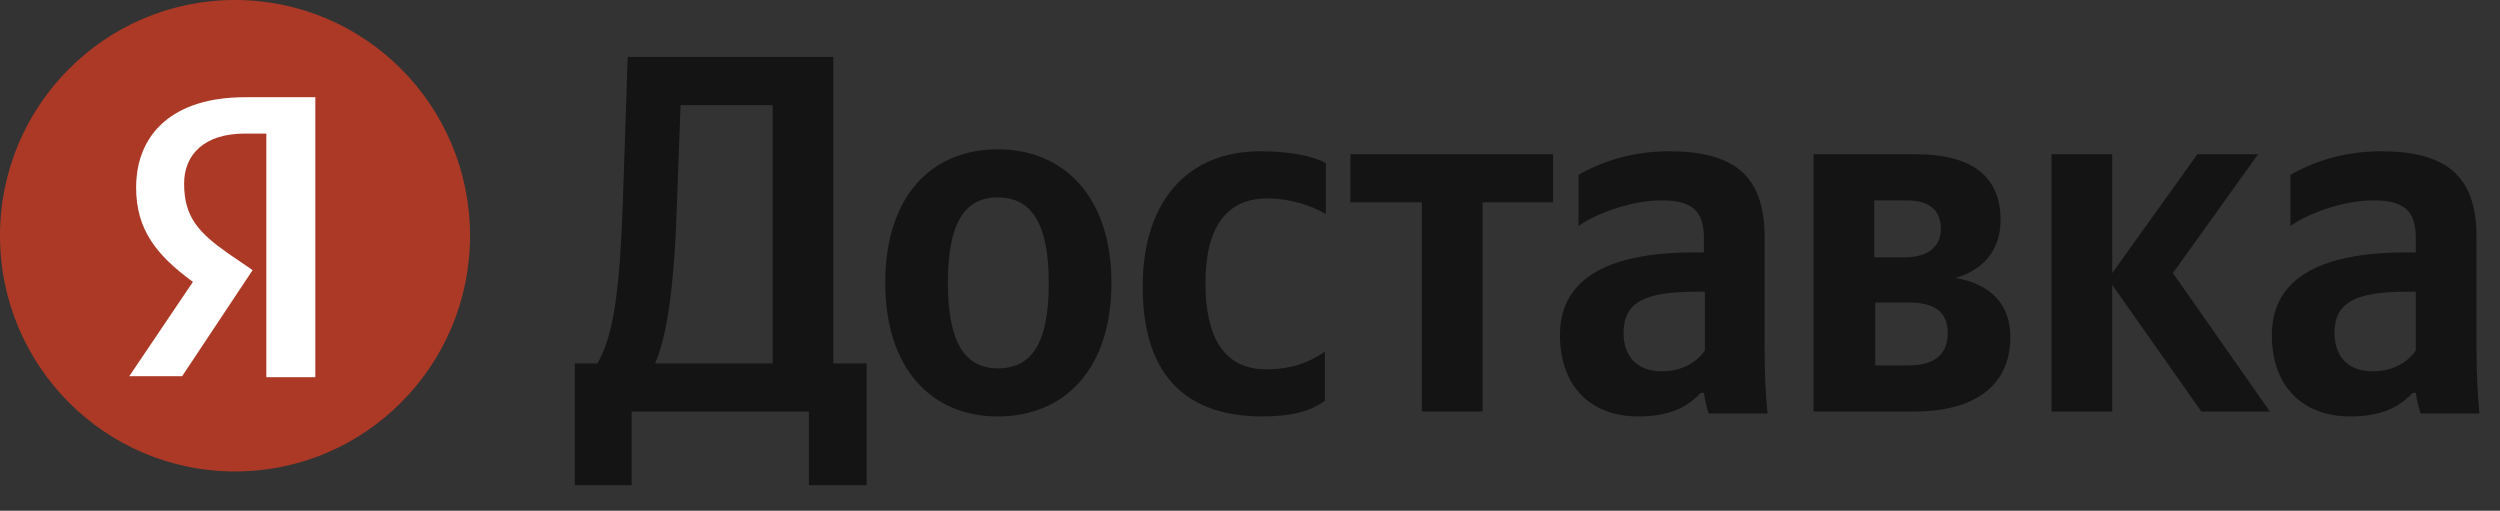
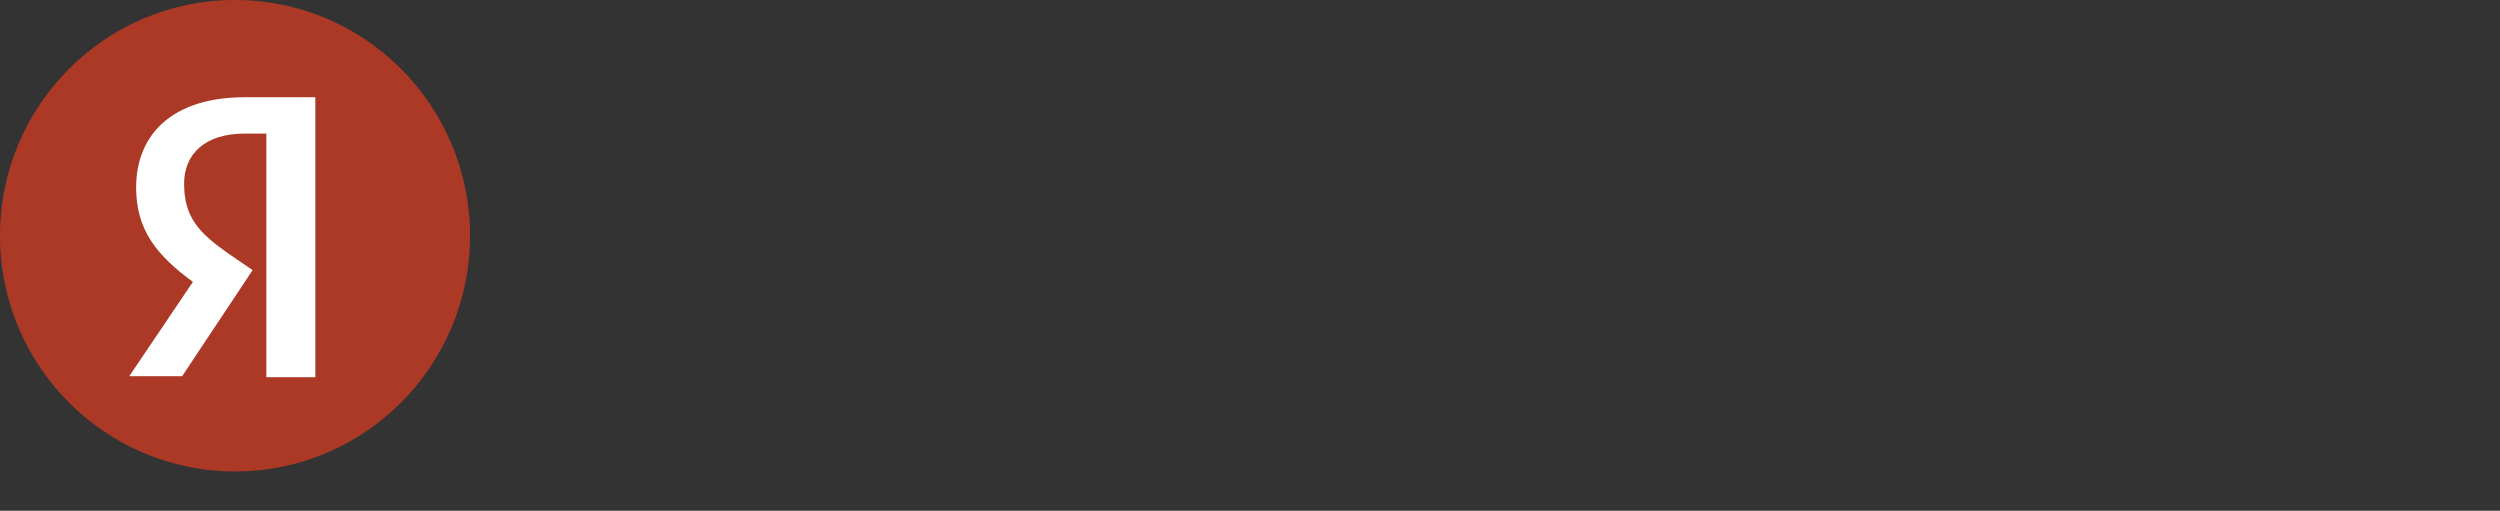
<svg xmlns="http://www.w3.org/2000/svg" width="93" height="19" viewBox="0 0 93 19" fill="none">
  <rect x="0" y="0" width="93" height="19" fill="#333333" stroke="none" />
  <g clip-path="url(#clip0_532_220)">
    <path d="M8.743 17.538C13.571 17.538 17.485 13.612 17.485 8.769C17.485 3.926 13.571 0 8.743 0C3.914 0 0 3.926 0 8.769C0 13.612 3.914 17.538 8.743 17.538Z" fill="#FC3F1D" fill-opacity="0.6" />
    <path d="M9.908 4.969H9.107C7.614 4.969 6.849 5.736 6.849 6.833C6.849 8.075 7.395 8.659 8.488 9.427L9.398 10.048L6.776 13.994H4.809L7.176 10.486C5.829 9.5 5.064 8.55 5.064 6.979C5.064 4.969 6.448 3.617 9.107 3.617H11.73V14.031H9.908V4.969Z" fill="white" />
-     <path d="M23.496 18.05V15.309H30.09V18.05H32.239V13.519H31V2.119H23.35L23.168 7.563C23.059 10.669 22.84 12.496 22.221 13.519H21.383V18.05H23.496ZM25.172 7.856L25.317 3.91H28.742V13.519H24.37C24.771 12.606 25.062 10.961 25.172 7.856ZM37.12 5.554C34.643 5.554 32.931 7.308 32.931 10.523C32.931 13.702 34.643 15.492 37.12 15.492C39.597 15.492 41.346 13.738 41.346 10.523C41.346 7.344 39.597 5.554 37.12 5.554ZM37.12 13.702C35.882 13.702 35.262 12.715 35.262 10.523C35.262 8.294 35.882 7.344 37.12 7.344C38.359 7.344 39.014 8.294 39.014 10.523C39.014 12.752 38.395 13.702 37.12 13.702ZM46.956 15.492C48.012 15.492 48.74 15.309 49.287 14.908V13.081C48.704 13.483 48.048 13.738 47.101 13.738C45.498 13.738 44.843 12.496 44.843 10.523C44.843 8.44 45.644 7.381 47.138 7.381C48.012 7.381 48.85 7.673 49.323 7.965V6.065C48.85 5.81 48.012 5.627 46.883 5.627C44.005 5.627 42.511 7.71 42.511 10.596C42.475 13.738 43.932 15.492 46.956 15.492ZM57.775 7.527V5.736H50.234V7.527H52.893V15.309H55.152V7.527H57.775ZM65.643 8.806C65.643 6.504 64.477 5.627 62.073 5.627C60.58 5.627 59.414 6.102 58.722 6.504V8.404C59.341 7.965 60.652 7.454 61.818 7.454C62.911 7.454 63.385 7.819 63.385 8.842V9.39H63.02C59.56 9.39 58.03 10.523 58.03 12.46C58.03 14.396 59.195 15.492 60.944 15.492C62.255 15.492 62.838 15.054 63.275 14.615H63.385C63.421 14.871 63.494 15.2 63.567 15.383H65.752C65.679 14.615 65.643 13.811 65.643 13.044V8.806ZM63.421 13.044C63.13 13.446 62.62 13.811 61.818 13.811C60.871 13.811 60.397 13.227 60.397 12.386C60.397 11.254 61.162 10.852 63.093 10.852H63.421V13.044ZM71.216 15.309C73.439 15.309 74.786 14.36 74.786 12.533C74.786 11.29 74.021 10.559 72.746 10.34C73.766 10.048 74.422 9.317 74.422 8.185C74.422 6.54 73.329 5.736 71.253 5.736H67.464V15.309H71.216ZM70.925 7.454C71.726 7.454 72.2 7.783 72.2 8.513C72.2 9.171 71.726 9.573 70.852 9.573H69.723V7.454H70.925ZM70.998 11.254C71.945 11.254 72.455 11.583 72.455 12.386C72.455 13.263 71.872 13.592 70.998 13.592H69.759V11.254H70.998ZM81.89 15.309H84.44L80.833 10.158L84.003 5.736H81.744L78.575 10.158V5.736H76.316V15.309H78.575V10.596L81.89 15.309ZM92.126 8.806C92.126 6.504 90.96 5.627 88.556 5.627C87.062 5.627 85.897 6.102 85.205 6.504V8.404C85.824 7.965 87.135 7.454 88.301 7.454C89.394 7.454 89.867 7.819 89.867 8.842V9.39H89.503C86.043 9.39 84.513 10.523 84.513 12.46C84.513 14.396 85.678 15.492 87.427 15.492C88.738 15.492 89.321 15.054 89.758 14.615H89.867C89.904 14.871 89.977 15.2 90.05 15.383H92.235C92.162 14.615 92.126 13.811 92.126 13.044V8.806ZM89.867 13.044C89.576 13.446 89.066 13.811 88.265 13.811C87.317 13.811 86.844 13.227 86.844 12.386C86.844 11.254 87.609 10.852 89.54 10.852H89.867V13.044Z" fill="black" fill-opacity="0.6" />
  </g>
  <defs>
    <clipPath id="clip0_532_220">
      <rect width="93" height="19" fill="white" />
    </clipPath>
  </defs>
</svg>